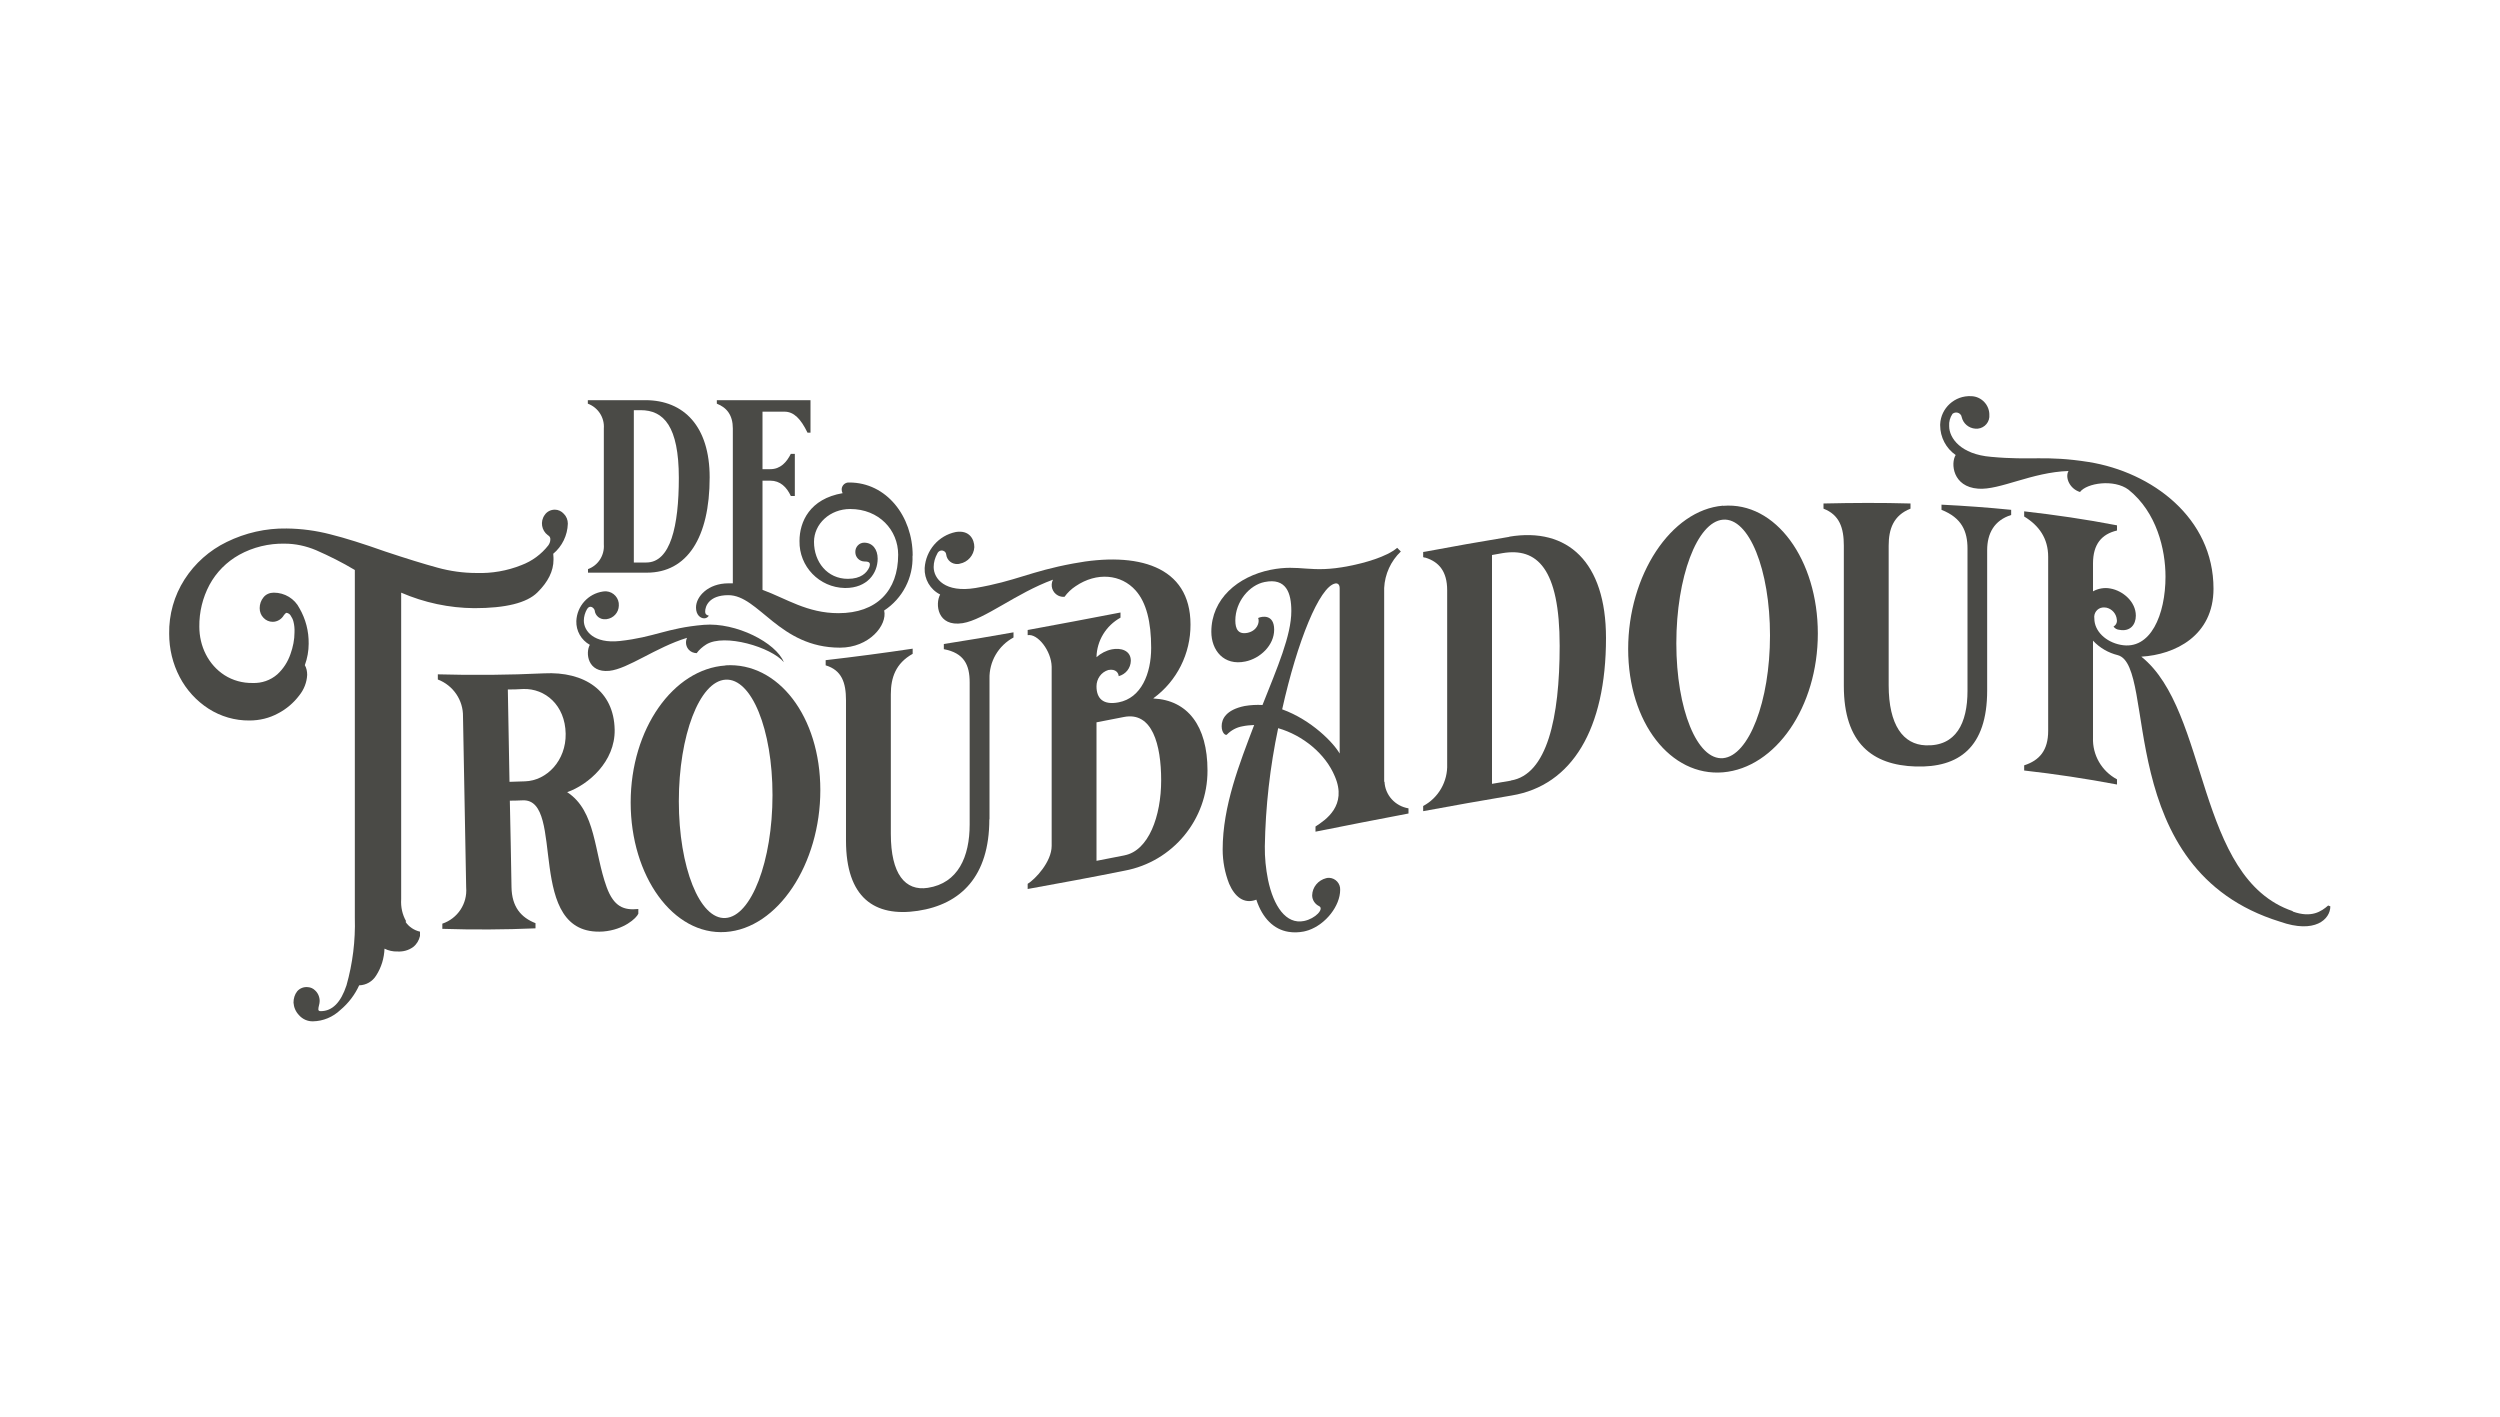
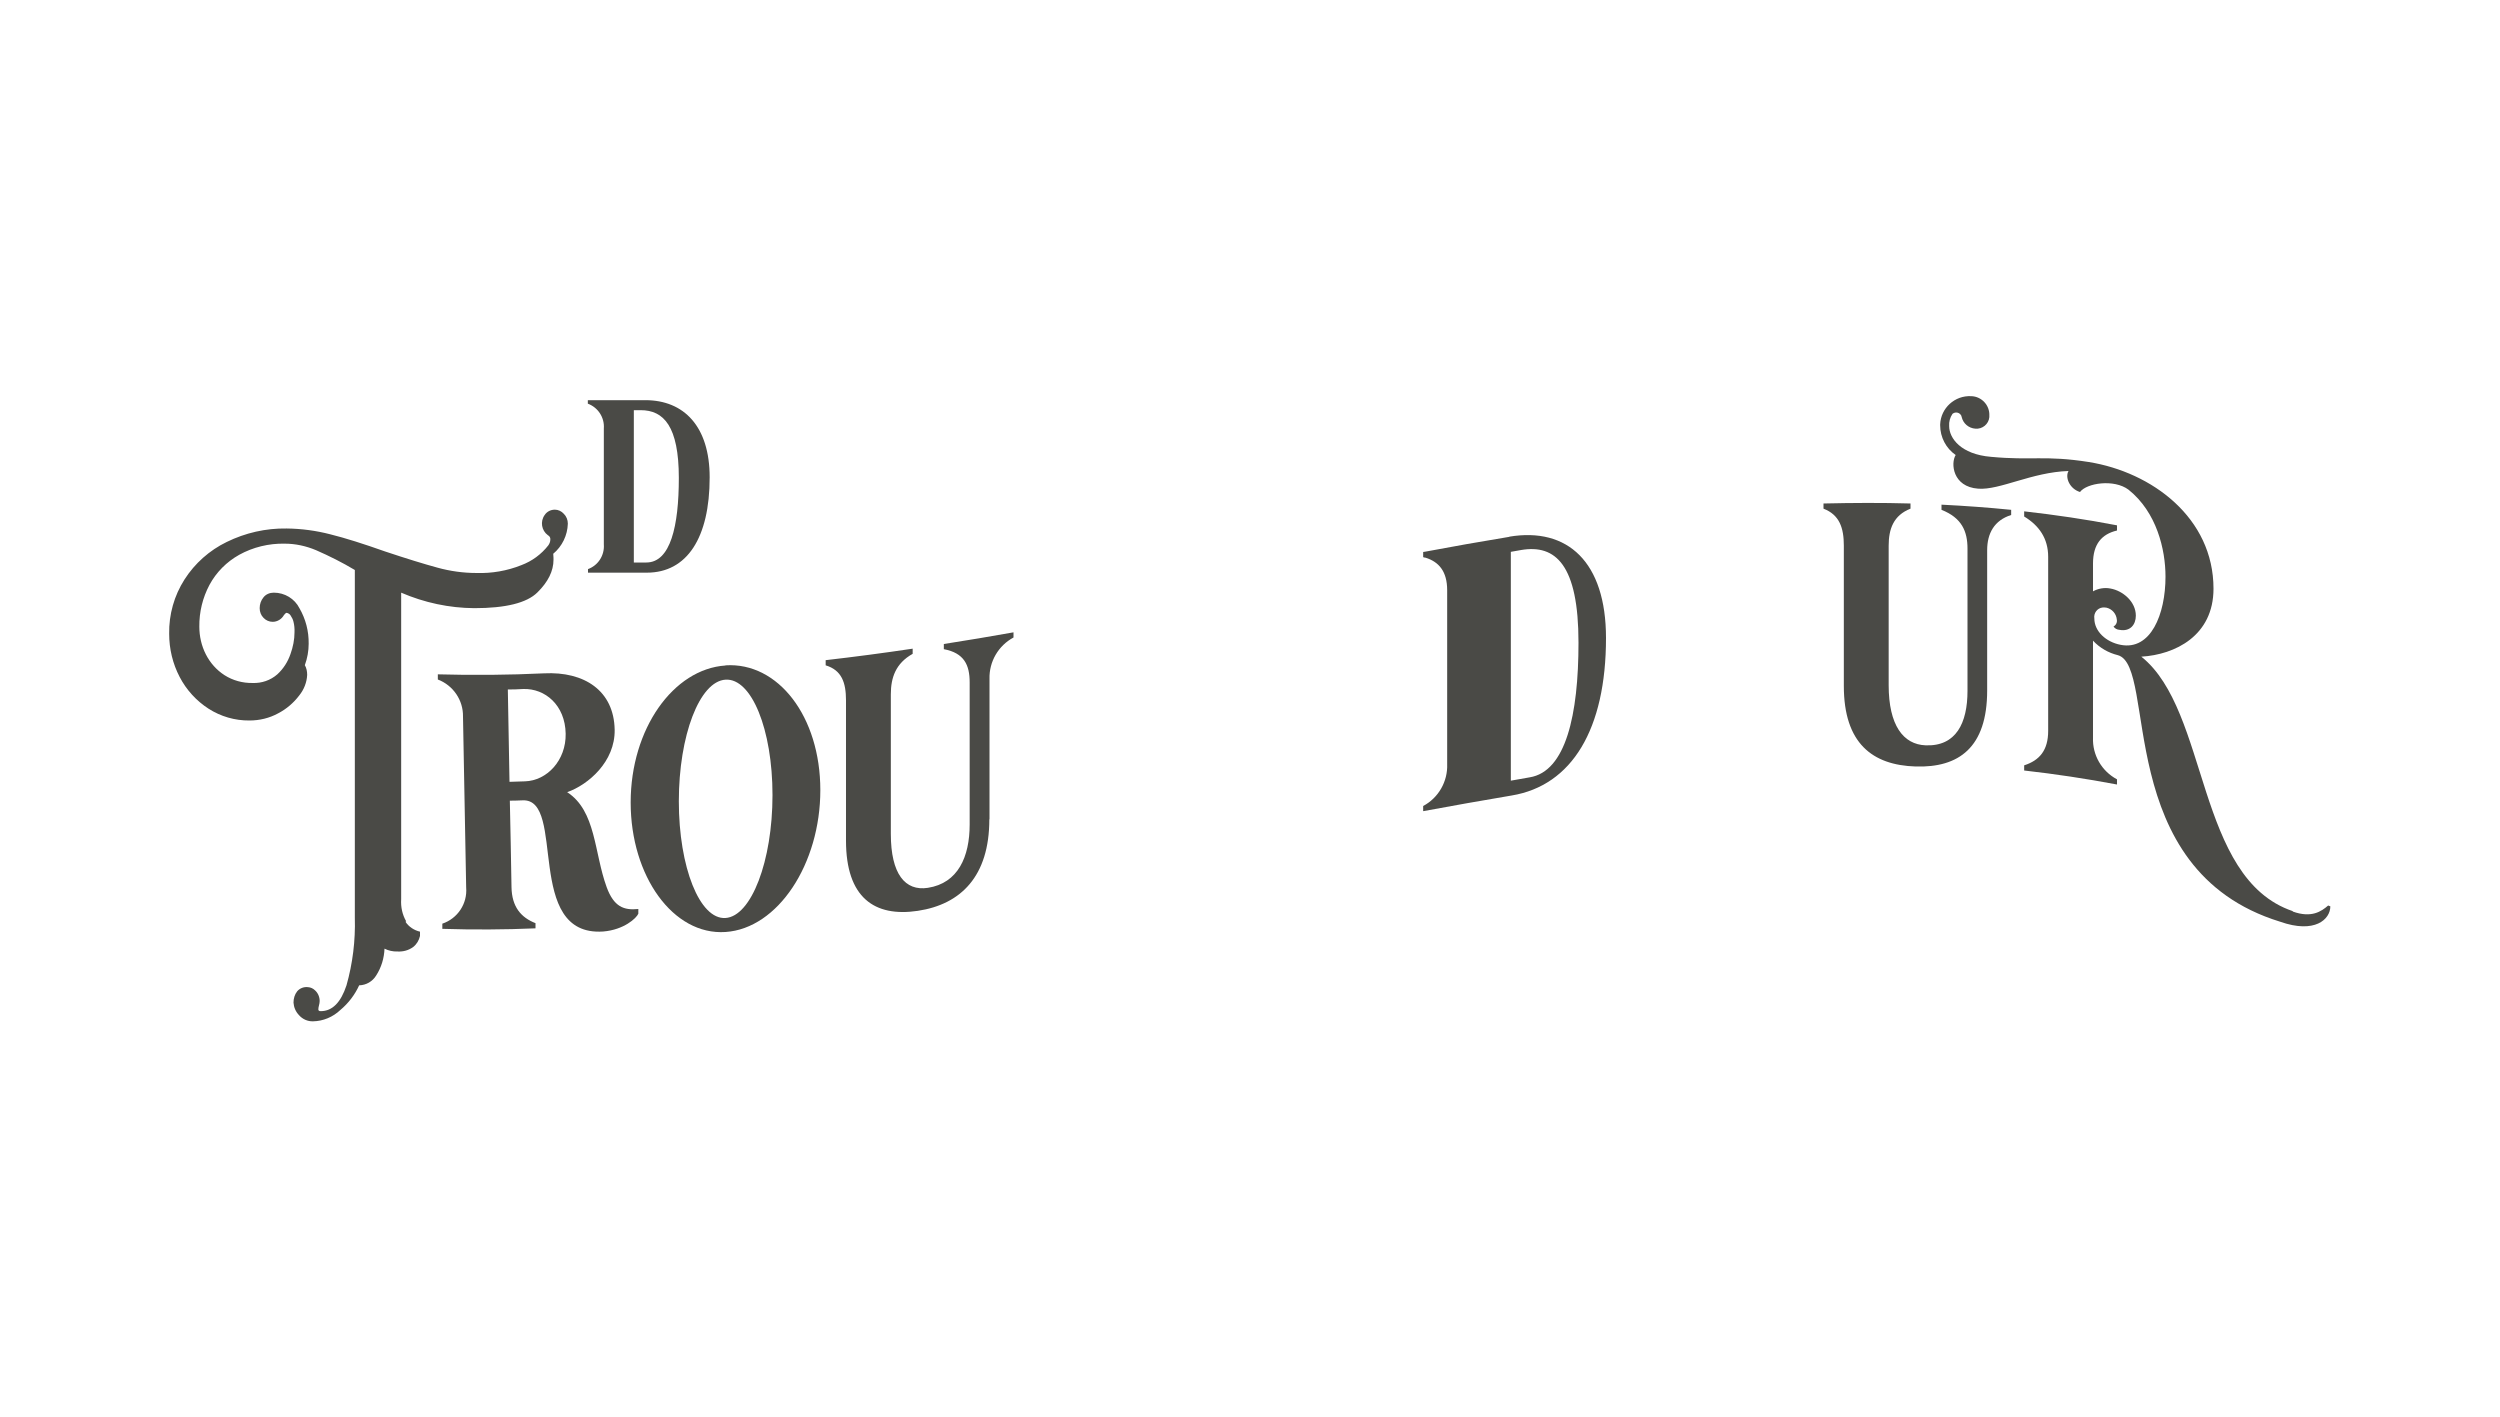
<svg xmlns="http://www.w3.org/2000/svg" id="Laag_1" version="1.1" viewBox="0 0 150 85">
  <defs>
    <style>
      .st0 {
        fill: #4a4a46;
      }
    </style>
  </defs>
-   <path id="Path_9532" class="st0" d="M54.76,33.33c0-2.35-1.57-4.38-3.8-4.38-.23-.02-.44.15-.46.39,0,.09.01.17.06.25-1.98.34-2.59,1.72-2.59,2.87-.03,1.53,1.19,2.79,2.72,2.82.01,0,.02,0,.03,0,1.32,0,1.94-.89,1.94-1.76,0-.55-.3-.96-.81-.96-.3,0-.54.26-.53.56,0,0,0,0,0,.01,0,.31.25.56.56.56h0c.31,0,.36.1.28.34-.15.34-.5.7-1.29.7-1.23,0-2.03-1.01-2.03-2.22,0-1.08.96-1.97,2.17-1.97,1.73,0,2.88,1.26,2.88,2.74,0,2.17-1.29,3.51-3.58,3.51-1.88,0-3.12-.87-4.56-1.4v-6.55h.47c.59,0,.98.38,1.23.92h.24v-2.53h-.24c-.25.5-.62.92-1.23.92h-.47v-3.45h1.32c.56,0,.98.43,1.38,1.26h.18v-1.95h-5.62v.21c.61.24.96.7.96,1.49v9.29h-.27c-1.2,0-1.94.78-1.94,1.45,0,.46.28.65.49.65.12,0,.22-.06.28-.16-.12-.03-.22-.07-.22-.25,0-.3.22-.98,1.39-.98,1.83,0,3.05,3.15,6.7,3.15,1.75,0,2.85-1.35,2.65-2.23,1.1-.72,1.75-1.97,1.7-3.28" />
  <path id="Path_9533" class="st0" d="M24.37,55.28c-.23-.4-.33-.86-.3-1.33v-18.39c1.39.6,2.88.92,4.39.93,1.87,0,3.14-.31,3.78-.94s.97-1.28.97-1.97c0-.09,0-.17-.01-.26,0-.03,0-.06-.01-.09.54-.45.86-1.11.88-1.81,0-.22-.08-.43-.24-.59-.14-.16-.34-.25-.54-.25-.25,0-.48.12-.61.32-.28.39-.19.93.19,1.21.01,0,.02.02.03.02.08.05.13.14.12.24,0,.13-.05.25-.12.35-.42.54-.98.95-1.62,1.19-.85.34-1.77.5-2.69.47-.79,0-1.58-.11-2.34-.32-.81-.22-1.85-.54-3.14-.97-1.3-.46-2.4-.81-3.29-1.03-.85-.22-1.73-.34-2.62-.35-1.25-.02-2.48.26-3.6.81-1.03.5-1.91,1.28-2.53,2.25-.62.97-.94,2.1-.92,3.26,0,.9.21,1.79.63,2.59.4.77,1,1.43,1.73,1.9.73.47,1.59.72,2.46.71.6,0,1.19-.14,1.72-.43.5-.26.93-.63,1.27-1.08.28-.35.45-.78.47-1.23,0-.2-.04-.41-.14-.58.15-.41.23-.85.23-1.29.01-.75-.18-1.48-.55-2.12-.29-.58-.89-.94-1.54-.94-.24,0-.47.09-.62.28-.15.18-.23.41-.23.65,0,.22.08.43.23.58.14.15.34.24.55.24.28,0,.54-.16.68-.41.07-.09.12-.13.16-.13.09.02.18.07.23.15.08.12.15.25.18.39.05.2.07.41.06.63,0,.44-.09.88-.24,1.3-.16.47-.43.89-.79,1.22-.41.36-.94.54-1.48.52-.6.01-1.19-.15-1.69-.47-.48-.31-.86-.74-1.12-1.25-.26-.51-.39-1.08-.39-1.66-.01-.88.2-1.74.61-2.51.41-.76,1.03-1.38,1.78-1.8.83-.46,1.78-.69,2.73-.67.65,0,1.28.14,1.88.39.8.35,1.58.74,2.33,1.19v20.87c.04,1.37-.13,2.74-.5,4.05-.34,1.03-.85,1.55-1.55,1.55-.1,0-.14-.04-.14-.11,0-.08.02-.16.04-.24.02-.08.04-.17.04-.26,0-.24-.1-.48-.28-.64-.11-.11-.26-.18-.42-.19-.24-.03-.49.06-.65.25-.15.19-.22.43-.22.68.02.28.13.54.33.75.21.24.52.38.84.37.61-.01,1.2-.26,1.64-.68.48-.4.87-.91,1.13-1.48.42-.01.8-.23,1.02-.59.31-.48.48-1.04.5-1.61.24.12.51.18.78.17.34.02.67-.07.94-.27.21-.16.35-.4.41-.66v-.26c-.35-.08-.67-.29-.87-.59" />
  <path id="Path_9521" class="st0" d="M38.3,54.82c0-.09,0-.19,0-.28-.88.09-1.47-.14-1.9-1.31-.76-2.08-.63-4.57-2.37-5.7,1.28-.45,2.88-1.84,2.85-3.74-.04-2.36-1.83-3.51-4.23-3.39-2.12.1-4.25.12-6.38.06,0,.1,0,.2,0,.31.92.35,1.53,1.24,1.51,2.23.06,3.42.13,6.83.19,10.25.08.97-.51,1.86-1.43,2.17,0,.1,0,.2,0,.31,1.86.06,3.73.05,5.59-.03,0-.1,0-.2,0-.31-.87-.34-1.42-.98-1.44-2.16-.03-1.73-.06-3.46-.1-5.19.26,0,.51-.01.77-.02,2.64-.12.06,8.19,4.83,7.87,1.24-.1,2-.8,2.11-1.07M31.5,46.88c-.31.01-.62.02-.93.03-.03-1.85-.07-3.69-.1-5.54.31,0,.62-.01.93-.03,1.31-.04,2.51.97,2.54,2.68.03,1.61-1.13,2.82-2.44,2.86" />
  <path id="Path_9522" class="st0" d="M43.53,39.93c-3.13.21-5.69,3.8-5.69,8.22s2.55,7.98,5.69,7.77c3.15-.21,5.69-4.09,5.69-8.51,0-4.42-2.53-7.69-5.69-7.49M43.53,55.08c-1.55.1-2.8-3.05-2.8-7,0-3.95,1.24-7.2,2.8-7.3s2.82,2.98,2.82,6.93c0,3.95-1.27,7.27-2.82,7.37" />
  <path id="Path_9523" class="st0" d="M59.37,49.16v-8.42c-.03-1.04.53-2,1.44-2.49v-.31c-1.39.25-2.78.48-4.18.7v.31c1.22.23,1.55.95,1.55,1.99v8.53c0,1.93-.69,3.52-2.51,3.8-1.36.21-2.22-.83-2.22-3.23v-8.38c0-1,.29-1.86,1.31-2.43v-.31c-1.74.26-3.48.49-5.22.69v.31c.96.29,1.22,1.03,1.22,2.1v8.42c0,3.42,1.71,4.6,4.31,4.21,2.58-.39,4.29-2.07,4.29-5.49" />
-   <path id="Path_9524" class="st0" d="M69.21,41.89c1.41-1.03,2.23-2.68,2.22-4.42,0-3.53-3.2-4.39-7.04-3.66-2.6.48-3.42,1.05-5.86,1.47-1.82.3-2.51-.55-2.51-1.26,0-.28.08-.56.22-.81.06-.14.22-.22.36-.16.09.03.16.11.17.21.04.36.35.61.71.58.04,0,.08-.01.11-.02.48-.09.84-.5.87-.99,0-.47-.29-1.04-1.11-.91-1.04.21-1.8,1.1-1.87,2.16-.03.67.33,1.29.93,1.59-.31.56-.18,1.96,1.35,1.72,1.31-.21,3.22-1.81,5.42-2.61-.18.35-.04.77.3.95.12.06.25.09.39.08.18-.25.41-.47.67-.64,1.27-.86,2.73-.72,3.6.26.64.72.93,1.88.93,3.44s-.6,3.01-1.95,3.27c-.93.18-1.33-.23-1.33-.96,0-.45.28-.85.71-.98.47-.09.62.21.62.37.42-.11.72-.48.73-.92,0-.64-.62-.79-1.13-.69-.35.07-.67.24-.93.47.02-.99.57-1.89,1.44-2.37v-.31c-1.86.36-3.72.71-5.57,1.05v.31c.6-.11,1.42.94,1.44,1.89v10.75c0,.96-.98,2-1.44,2.28v.31c1.94-.35,3.88-.71,5.82-1.1,2.89-.54,4.98-3.07,4.97-6.01,0-2.69-1.2-4.22-3.24-4.32M67.48,51.32c-.56.11-1.13.22-1.69.33v-8.31c.55-.11,1.1-.21,1.64-.32,1.71-.34,2.24,1.67,2.24,3.8,0,2.15-.75,4.22-2.2,4.5" />
-   <path id="Path_9525" class="st0" d="M83.05,46.92v-11.64c.04-.83.4-1.62,1-2.19l-.22-.22c-.62.54-2,.92-2.89,1.09-2.35.47-2.91-.13-4.71.23-1.96.4-3.55,1.74-3.55,3.72,0,1.11.75,2.05,2.04,1.78.89-.18,1.73-.97,1.73-1.91s-.73-.81-.96-.7c.11.27-.07.77-.64.89-.56.11-.73-.23-.73-.74,0-1.13.84-2.13,1.76-2.31,1.29-.26,1.6.65,1.6,1.74,0,1.47-.84,3.39-1.73,5.64-.36-.02-.71,0-1.07.06-1.13.23-1.38.79-1.38,1.21s.24.57.31.51c.25-.26.58-.44.93-.5.23-.05.47-.07.71-.08-.87,2.29-1.89,4.85-1.89,7.47,0,.7.13,1.4.39,2.06.33.76.88,1.24,1.63.95.37,1.13,1.06,1.79,1.93,1.93.3.05.61.04.92-.02.1-.02.19-.05.29-.08,1.03-.36,1.89-1.46,1.89-2.42.02-.38-.28-.7-.65-.72-.06,0-.13,0-.19.02-.48.12-.83.54-.84,1.03,0,.28.17.53.42.65.31.16-.22.75-.91.89-1.08.22-1.83-.89-2.16-2.48-.13-.66-.2-1.33-.19-2,.04-2.38.31-4.76.8-7.09,1.49.43,2.84,1.54,3.4,2.89.76,1.76-.56,2.62-1.16,3.01v.31c1.86-.37,3.72-.74,5.58-1.09v-.31c-.8-.13-1.41-.8-1.44-1.61M80.37,45.2c-.35-.62-1.67-2-3.44-2.64.91-4.09,2.24-7.36,3.18-7.55.13-.03.27.04.27.28v9.91Z" />
-   <path id="Path_9526" class="st0" d="M90.56,32.21c-1.7.28-3.4.58-5.1.9h-.02s-.05.01-.05.01v.31s.08.02.11.03h.03c.8.25,1.3.82,1.3,1.95v10.44c.04,1.04-.52,2.02-1.44,2.51v.31c1.77-.33,3.54-.64,5.31-.94,3.62-.6,5.66-3.98,5.66-9.45,0-4.57-2.31-6.66-5.8-6.08M90.65,46.84c-.38.06-.76.13-1.13.19v-13.73c.21-.04.41-.07.62-.11,2.07-.35,3.44.89,3.44,5.56,0,4.33-.76,7.73-2.93,8.08" />
-   <path id="Path_9527" class="st0" d="M103.38,30.34c-3.13.26-5.69,4.18-5.69,8.6,0,4.42,2.55,7.66,5.69,7.4,3.15-.27,5.69-3.91,5.69-8.33s-2.53-7.93-5.69-7.66M103.38,45.49c-1.55.13-2.8-2.93-2.8-6.89s1.24-7.29,2.8-7.42,2.82,3,2.82,6.95-1.27,7.22-2.82,7.36" />
+   <path id="Path_9526" class="st0" d="M90.56,32.21c-1.7.28-3.4.58-5.1.9h-.02s-.05.01-.05.01v.31s.08.02.11.03h.03c.8.25,1.3.82,1.3,1.95v10.44c.04,1.04-.52,2.02-1.44,2.51v.31c1.77-.33,3.54-.64,5.31-.94,3.62-.6,5.66-3.98,5.66-9.45,0-4.57-2.31-6.66-5.8-6.08M90.65,46.84v-13.73c.21-.04.41-.07.62-.11,2.07-.35,3.44.89,3.44,5.56,0,4.33-.76,7.73-2.93,8.08" />
  <path id="Path_9528" class="st0" d="M116.49,30.59c1.22.48,1.56,1.29,1.56,2.33v8.53c0,1.94-.69,3.34-2.51,3.27-1.35-.05-2.22-1.21-2.22-3.61v-8.37c0-1,.29-1.82,1.31-2.22v-.31c-1.74-.05-3.48-.04-5.22,0v.31c.96.37,1.22,1.15,1.22,2.22v8.42c0,3.43,1.71,4.75,4.31,4.83,2.58.08,4.29-1.13,4.29-4.56v-8.42c0-1,.42-1.79,1.44-2.11v-.31c-1.39-.14-2.78-.24-4.18-.31v.31Z" />
  <path id="Path_9529" class="st0" d="M137.57,54.67c-5.84-1.97-5-12.01-9.09-15.27,2.02-.12,4.33-1.25,4.33-4.08,0-4.25-3.69-6.99-7.49-7.6-2.6-.41-3.42-.08-5.86-.31-1.82-.15-2.51-1.13-2.51-1.84-.02-.26.05-.52.2-.74.15-.12.36-.1.48.04.04.04.06.09.07.15.09.39.42.67.82.7.42.04.8-.27.84-.69,0-.03,0-.06,0-.09.03-.62-.46-1.15-1.08-1.17,0,0,0,0-.01,0-.98-.05-1.82.71-1.86,1.69,0,.02,0,.04,0,.06,0,.71.35,1.38.93,1.78-.31.5-.18,1.91,1.35,2.02,1.29.1,3.22-.99,5.42-1.06-.22.39.07,1.07.69,1.26.4-.54,2.04-.79,2.91-.14,1.69,1.35,2.22,3.58,2.22,5.22,0,2.27-.89,4.44-2.69,4.09-.89-.17-1.58-.82-1.58-1.58-.05-.32.17-.62.49-.66.08-.01.16,0,.24.01.34.08.59.37.62.72.03.16-.05.33-.2.41.08.12.21.19.36.2.64.12.98-.31.98-.85,0-.84-.78-1.5-1.53-1.63-.36-.07-.73,0-1.04.17v-1.67c0-1.15.51-1.76,1.44-1.98v-.31c-1.86-.36-3.72-.63-5.57-.84v.31c.89.54,1.44,1.31,1.44,2.42v10.44c0,1.16-.51,1.77-1.44,2.07v.31c1.86.21,3.72.49,5.57.84v-.31c-.92-.49-1.48-1.46-1.44-2.5v-5.82c.4.43.92.73,1.49.87,2.4.66-.36,12.88,9.73,15.99,2.09.74,3.02-.14,3.02-.92l-.13-.05c-.4.35-1,.77-2.13.36" />
-   <path id="Path_9530" class="st0" d="M41.8,39.19c.15-.21.35-.38.57-.52,1.09-.68,3.91.16,4.66,1.06-.47-1.17-2.87-2.4-4.8-2.24-2.24.19-2.94.74-5.04.97-1.57.17-2.16-.61-2.16-1.22,0-.24.07-.48.19-.69.17-.29.42-.08.46.07.03.33.33.57.66.53.02,0,.04,0,.05,0,.41-.05.73-.39.74-.81.03-.44-.31-.83-.75-.86-.07,0-.14,0-.2.01-.89.13-1.56.87-1.6,1.77-.02.59.29,1.14.81,1.43-.27.47-.15,1.69,1.17,1.56,1.13-.12,2.77-1.4,4.66-1.98-.15.32-.02.71.31.86.09.04.19.06.29.06" />
  <path id="Path_9531" class="st0" d="M35.28,34.15v.21h3.53c2.41,0,3.77-2.09,3.77-5.72,0-3.05-1.54-4.63-3.86-4.63h-3.45v.21c.62.23,1.01.84.96,1.49v6.95c.05.66-.34,1.27-.96,1.49M38.03,24.61h.41c1.38,0,2.29.96,2.29,4.07,0,2.88-.5,5.07-1.95,5.07h-.75v-9.14Z" />
</svg>